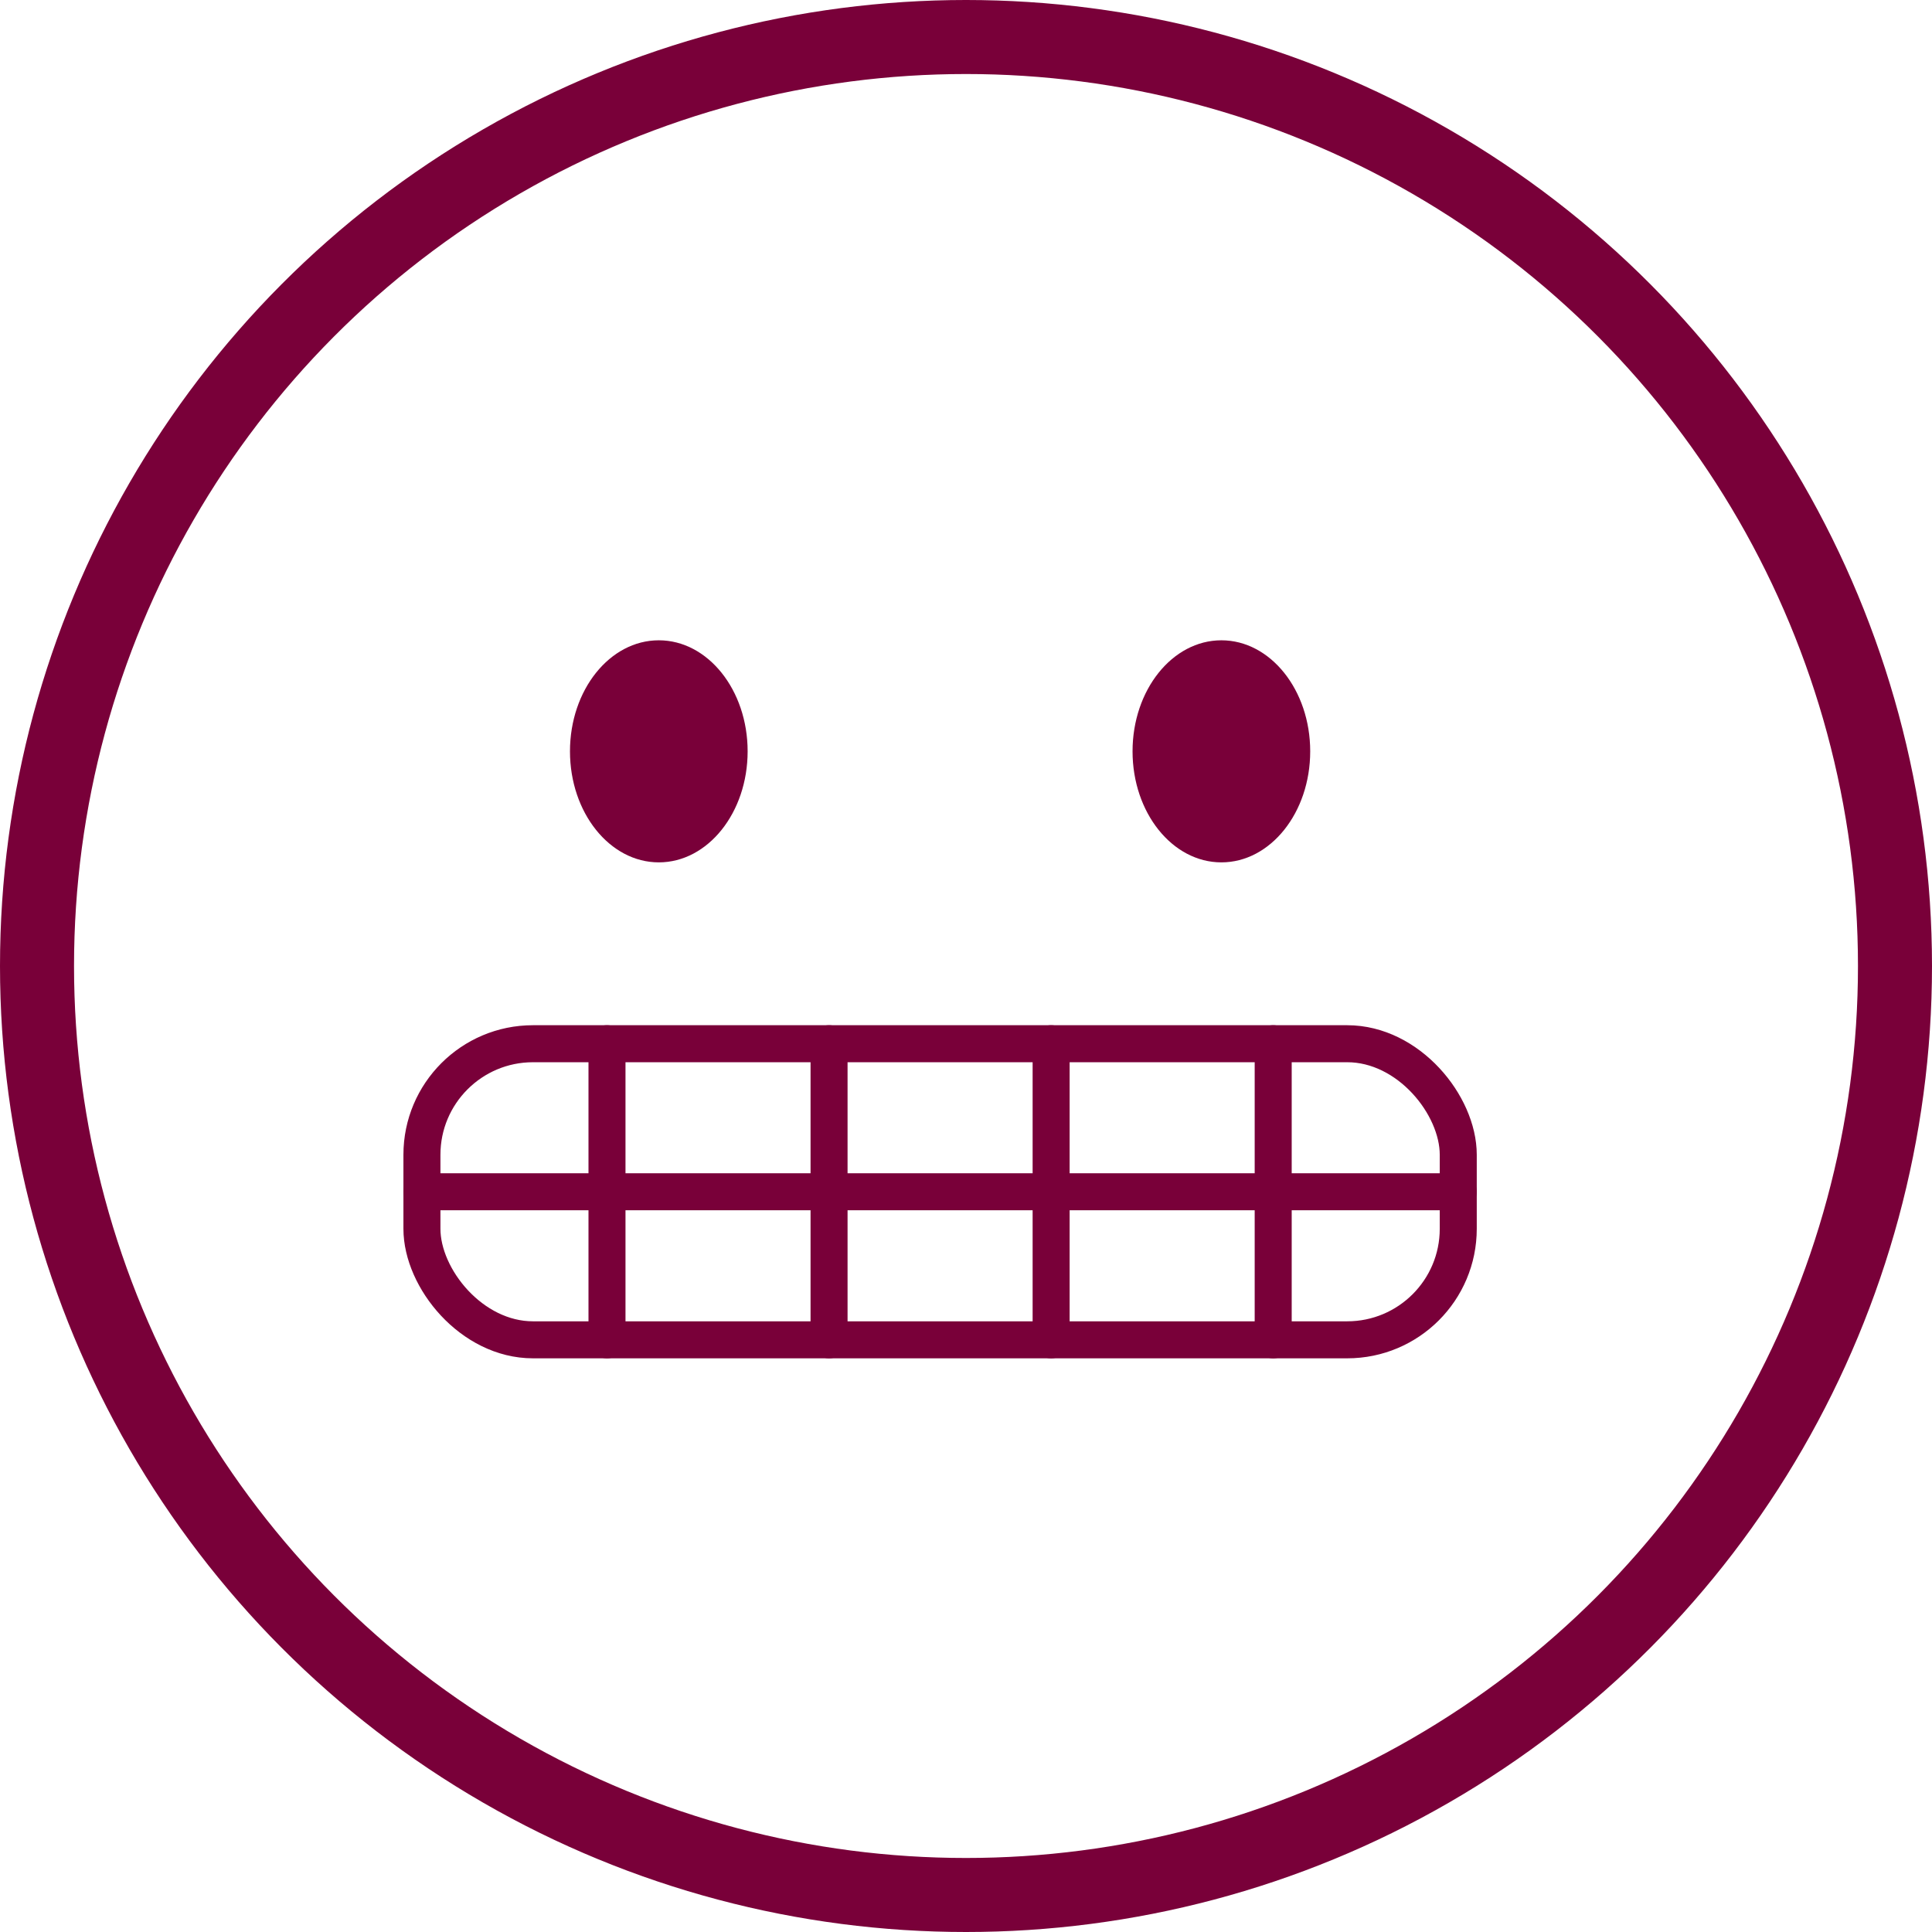
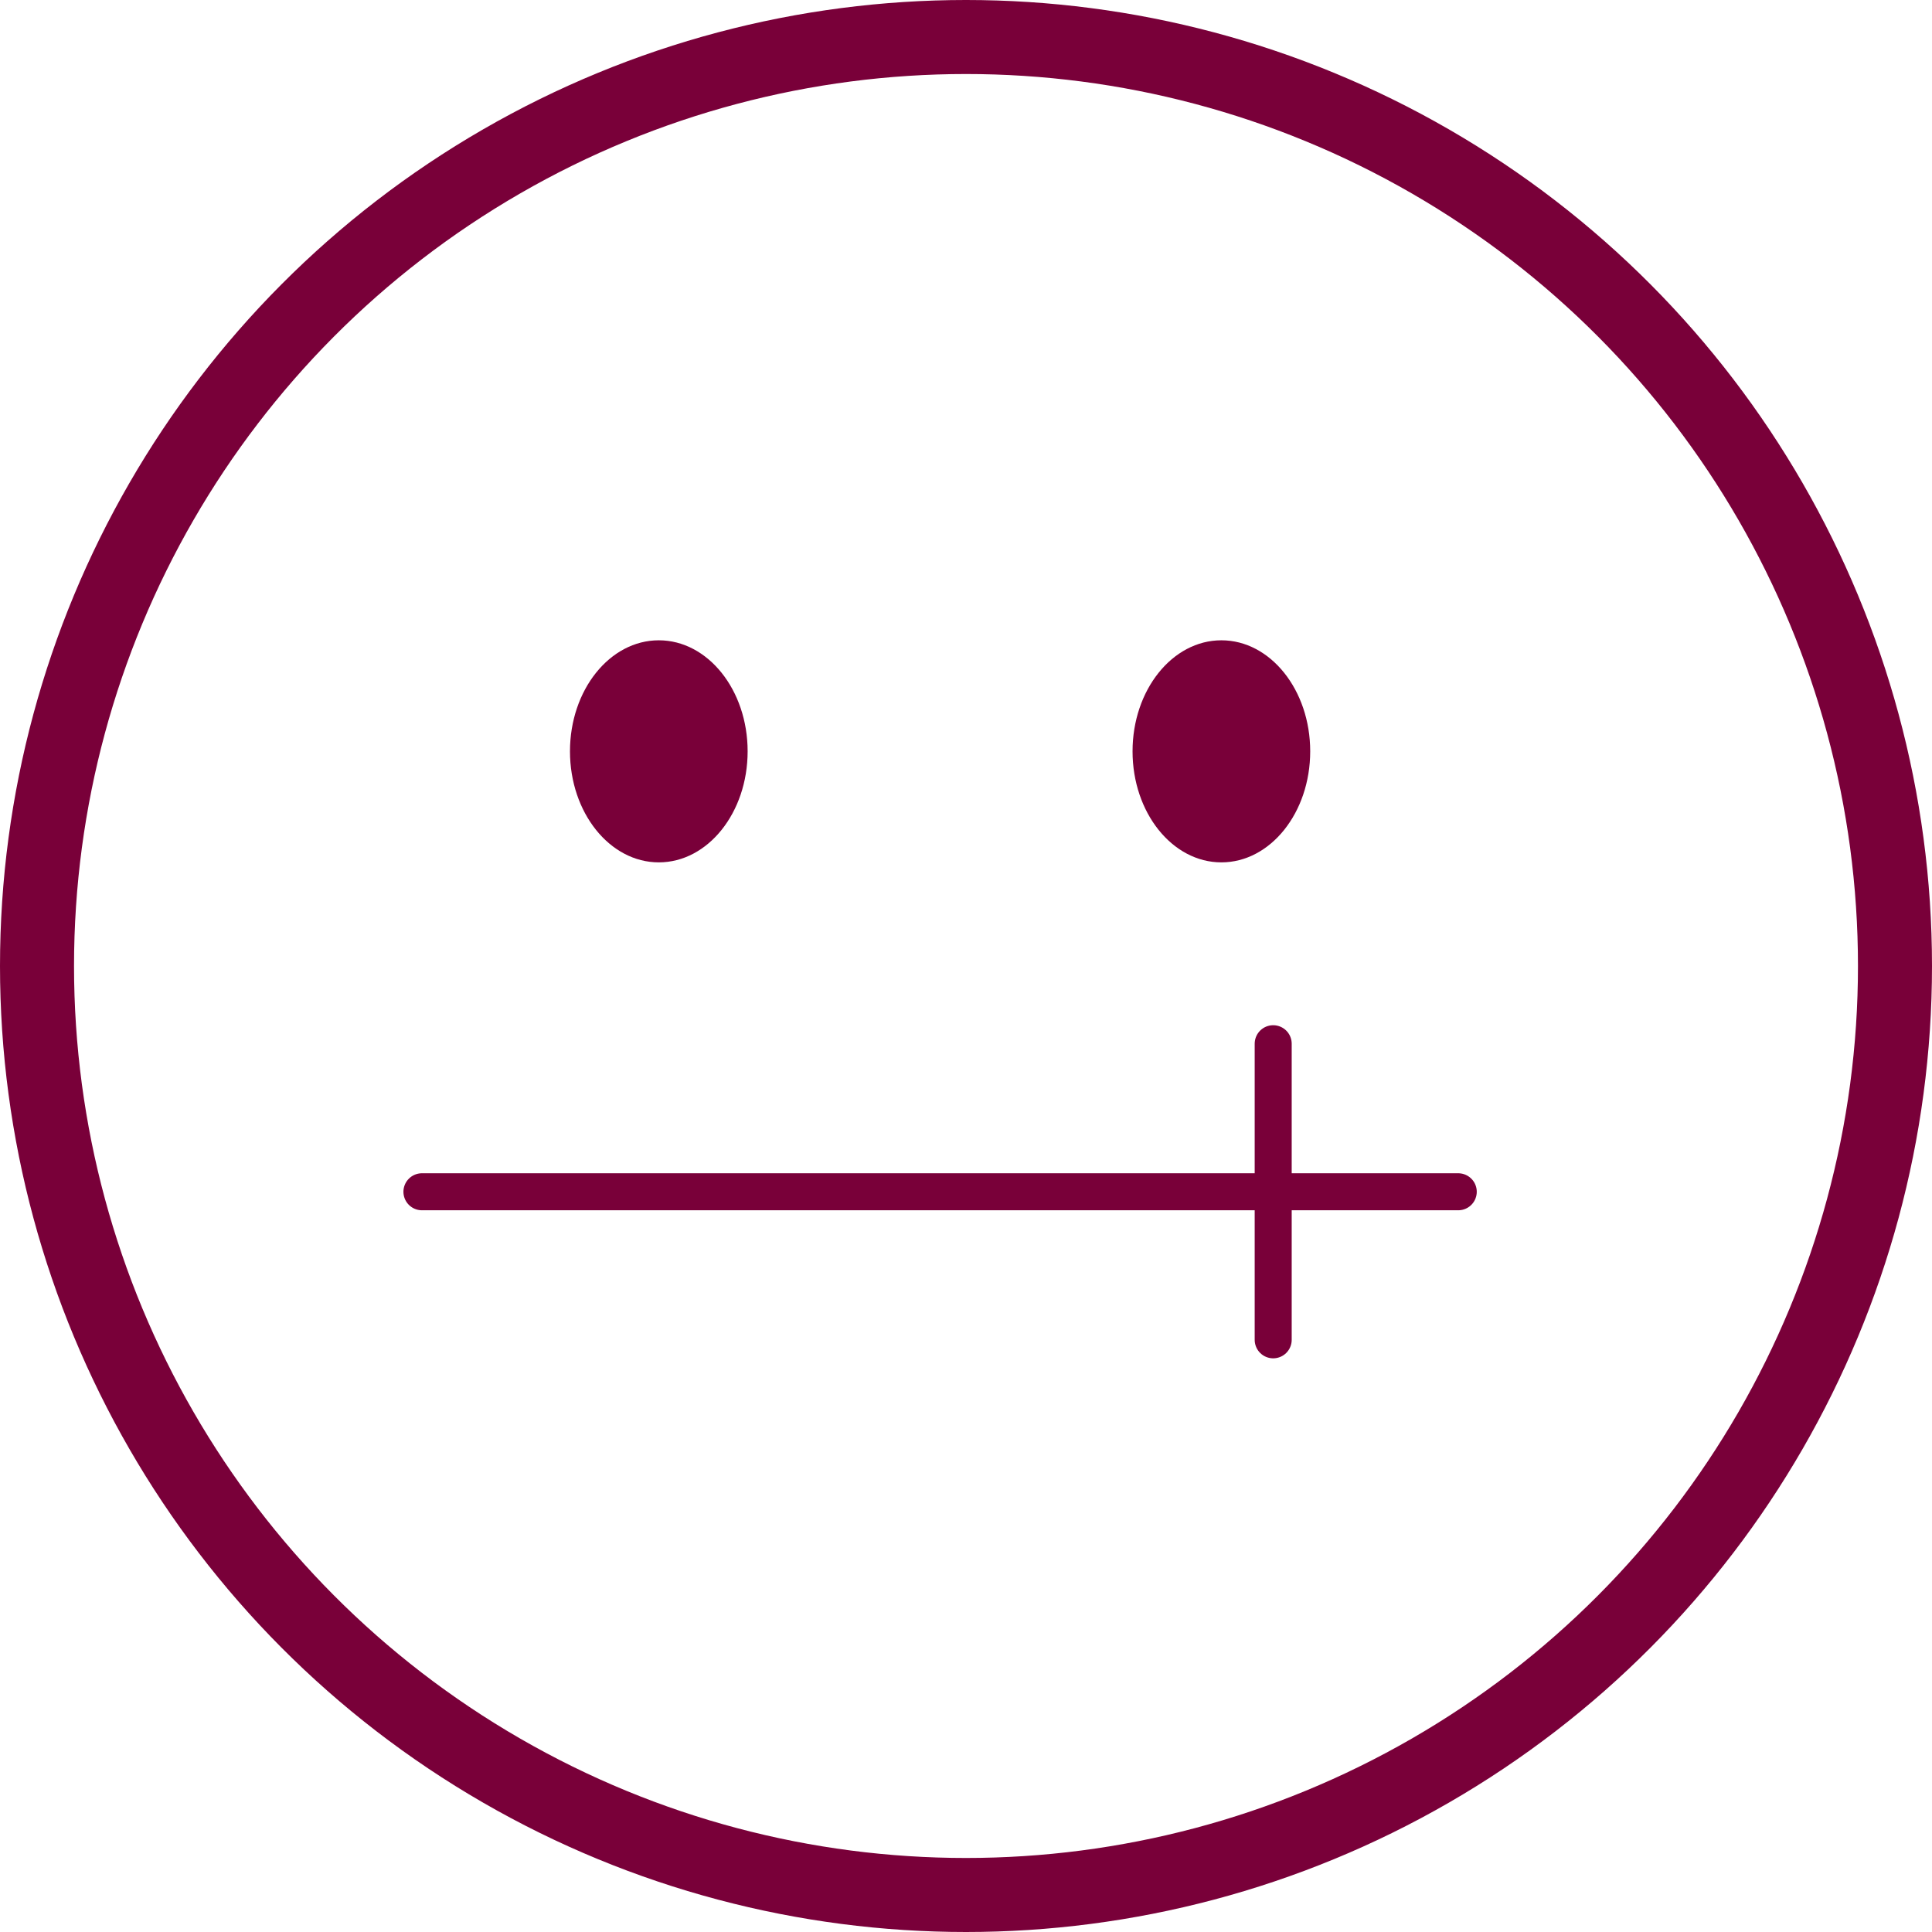
<svg xmlns="http://www.w3.org/2000/svg" viewBox="0 0 52.2 52.2">
  <g id="Layer_2" data-name="Layer 2">
    <g id="Layer_1-2" data-name="Layer 1">
      <g>
        <ellipse cx="33" cy="20.3" rx="2.4" ry="3" fill="#790039" />
        <ellipse cx="17.8" cy="20.3" rx="2.4" ry="3" fill="#790039" />
-         <rect x="11.4" y="28.2" width="28" height="8" rx="3" fill="none" stroke="#790039" stroke-linecap="round" stroke-linejoin="round" />
        <line x1="11.4" y1="32.2" x2="39.4" y2="32.2" fill="none" stroke="#790039" stroke-linecap="round" stroke-linejoin="round" />
-         <line x1="16.4" y1="28.2" x2="16.4" y2="36.2" fill="none" stroke="#790039" stroke-linecap="round" stroke-linejoin="round" />
        <line x1="34.4" y1="28.2" x2="34.4" y2="36.2" fill="none" stroke="#790039" stroke-linecap="round" stroke-linejoin="round" />
-         <line x1="28.4" y1="28.2" x2="28.4" y2="36.2" fill="none" stroke="#790039" stroke-linecap="round" stroke-linejoin="round" />
-         <line x1="22.4" y1="28.2" x2="22.4" y2="36.2" fill="none" stroke="#790039" stroke-linecap="round" stroke-linejoin="round" />
        <circle cx="26.1" cy="26.1" r="25.1" fill="none" stroke="#790039" stroke-linecap="round" stroke-miterlimit="10" stroke-width="2" />
      </g>
    </g>
  </g>
</svg>